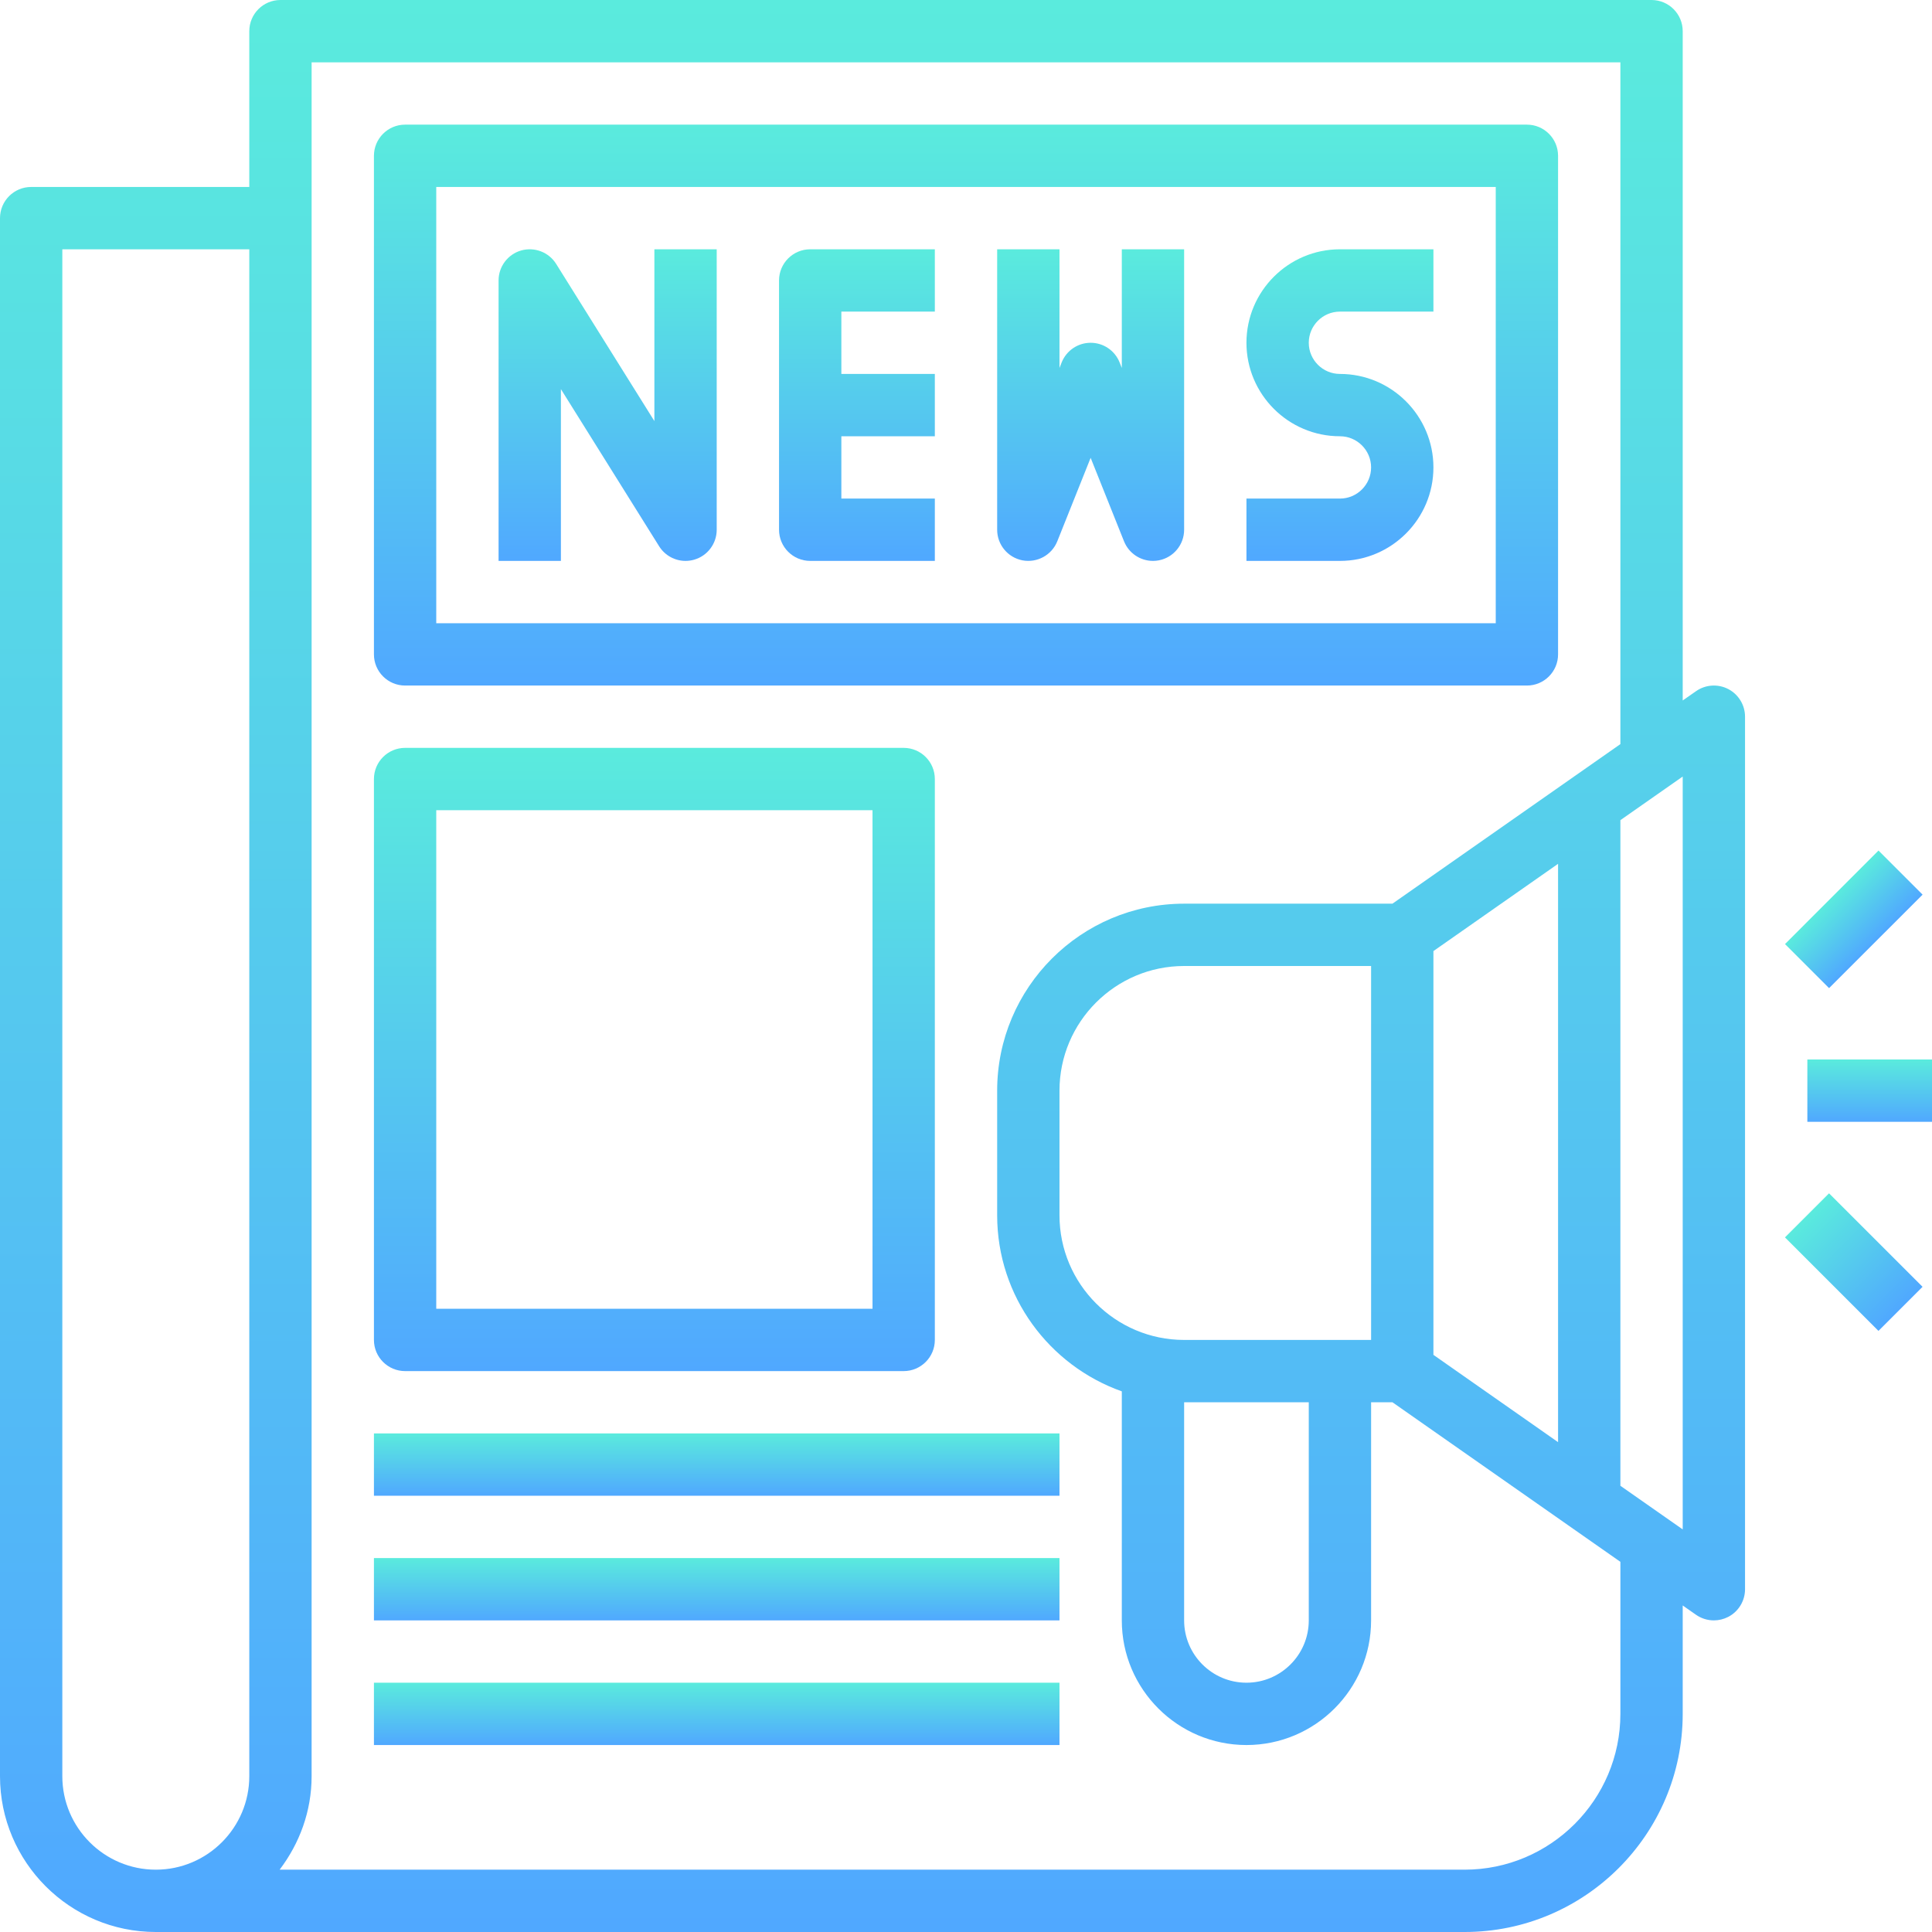
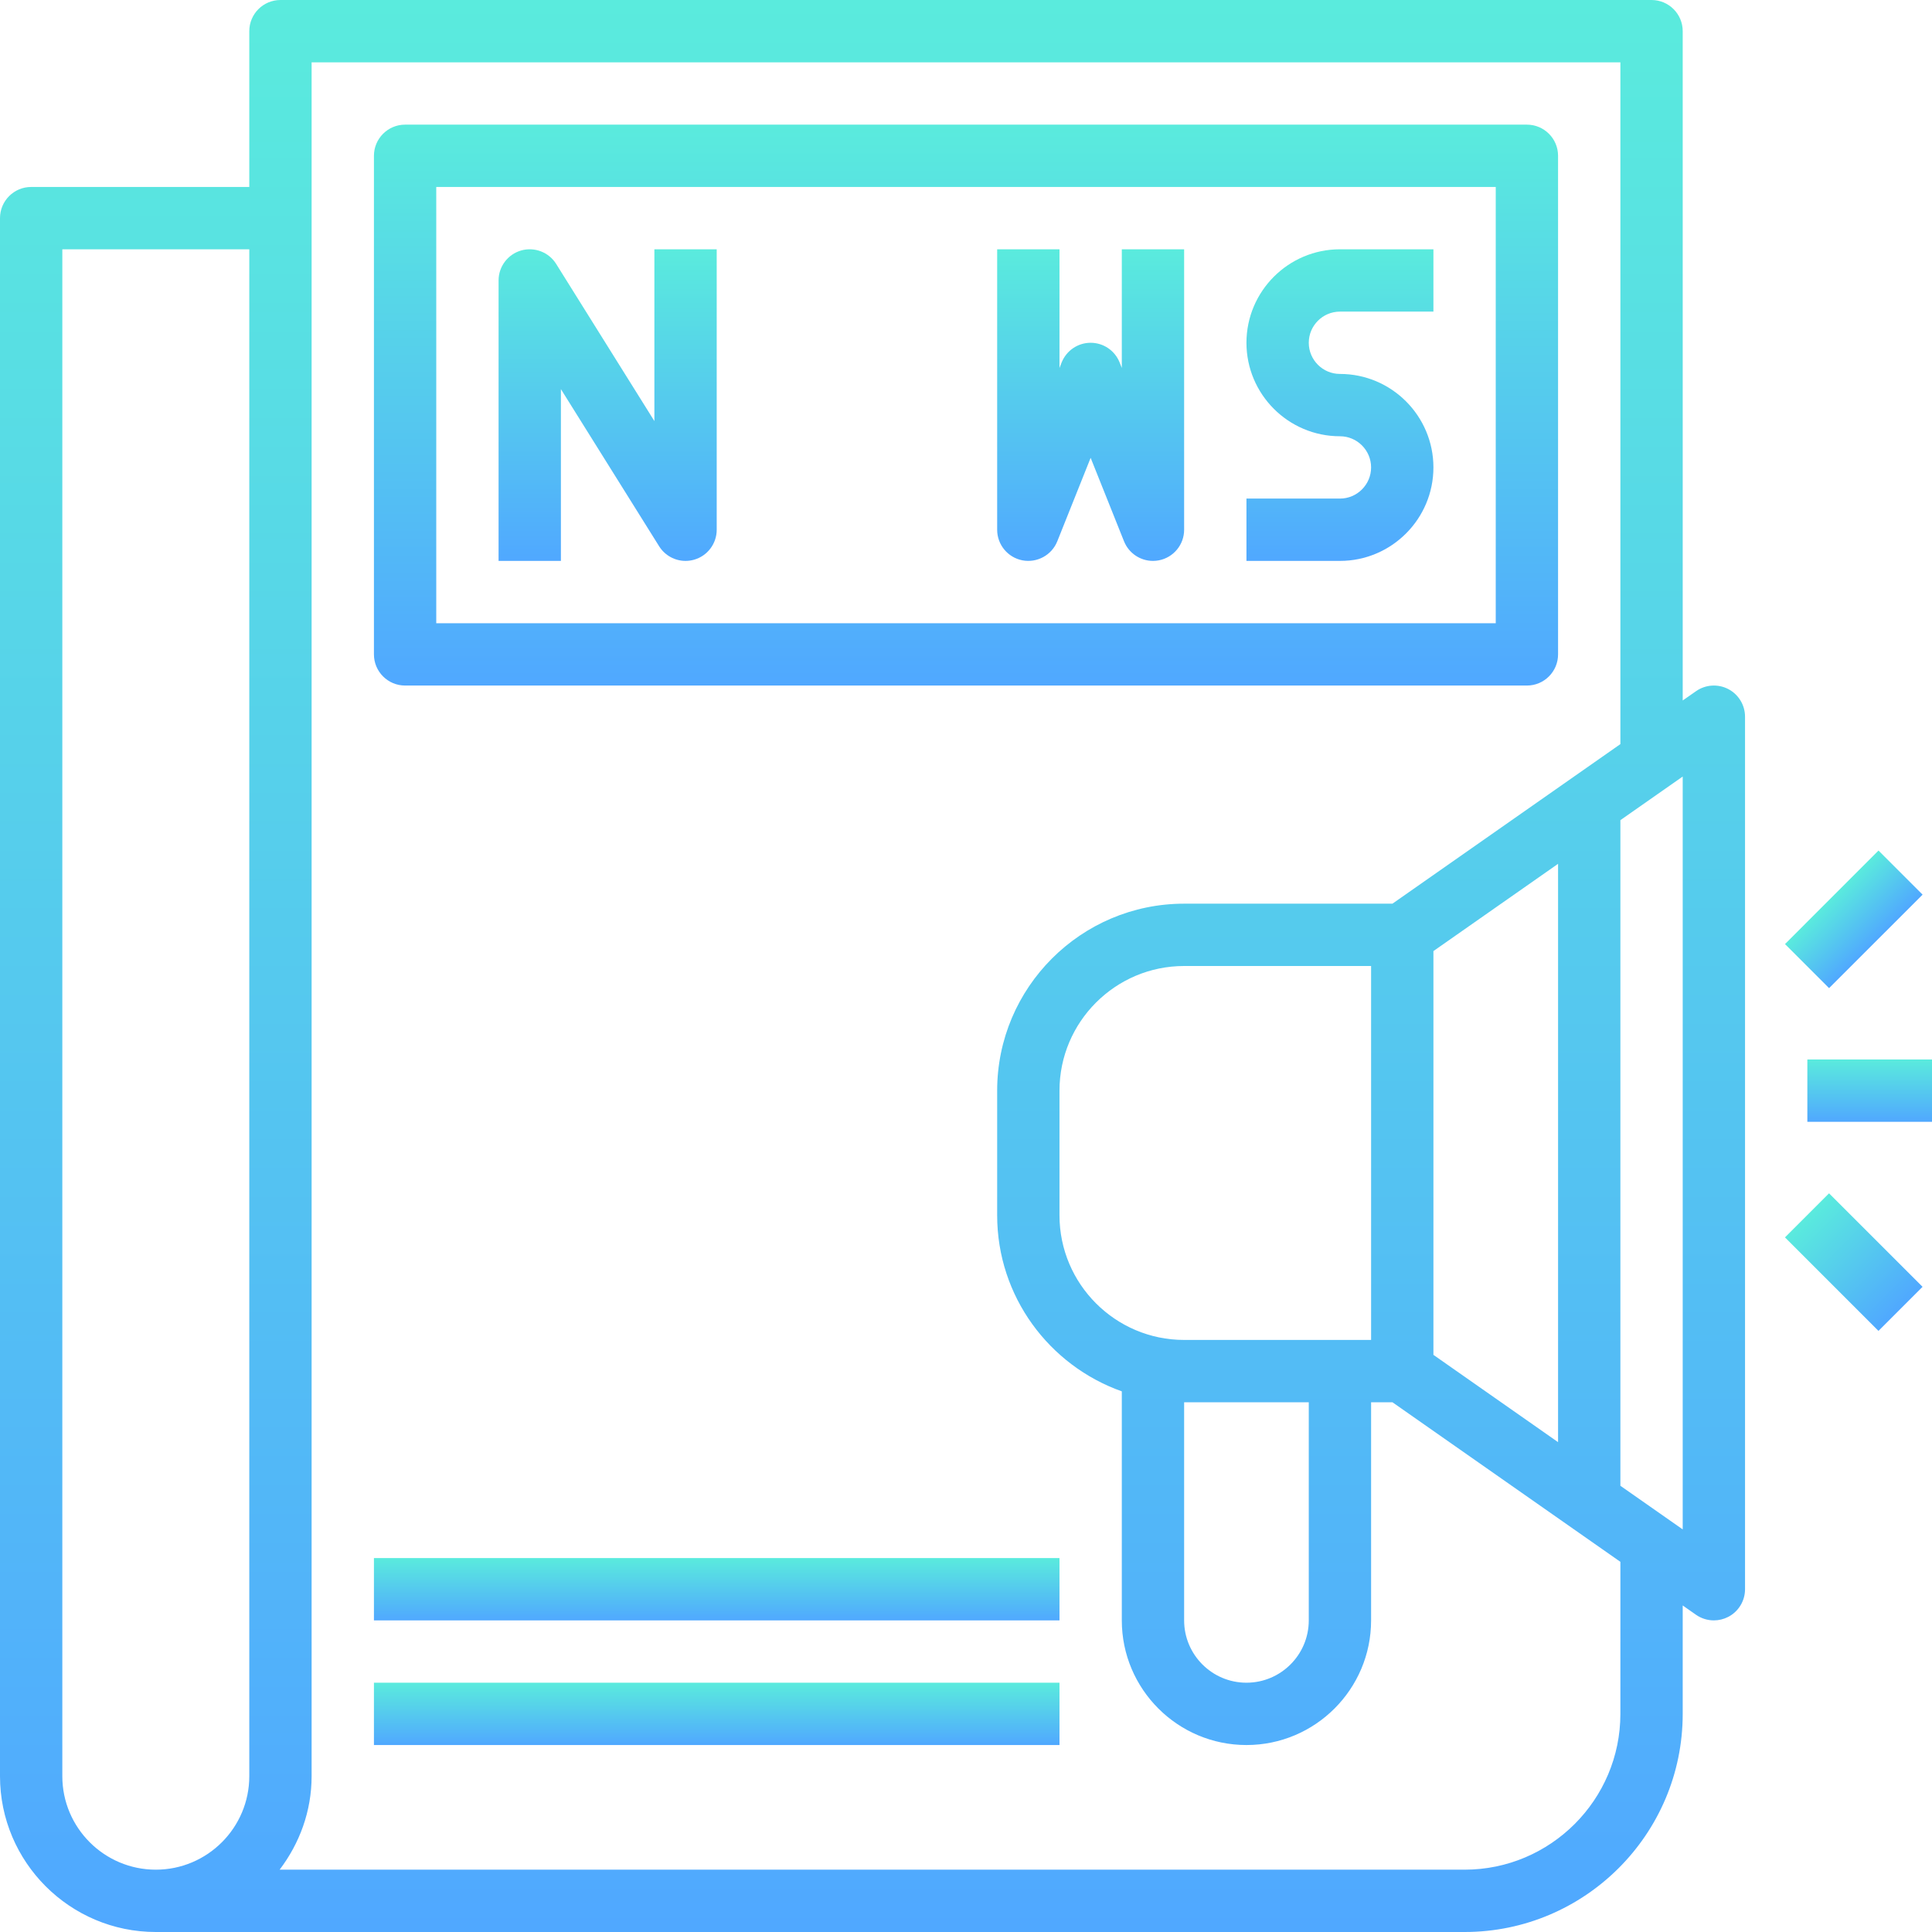
<svg xmlns="http://www.w3.org/2000/svg" width="62" height="62" viewBox="0 0 62 62" fill="none">
  <path d="M13 22H49C49.552 22 50 21.552 50 21V5C50 4.448 49.552 4 49 4H13C12.448 4 12 4.448 12 5V21C12 21.552 12.448 22 13 22ZM14 6H48V20H14V6Z" fill="url(#paint0_linear_1280_880)" />
  <path d="M21 13.513L17.848 8.47C17.611 8.091 17.153 7.917 16.724 8.038C16.295 8.162 16 8.554 16 9V18H18V12.487L21.152 17.53C21.338 17.828 21.662 18 22 18C22.092 18 22.185 17.987 22.276 17.961C22.705 17.838 23 17.446 23 17V8H21V13.513Z" fill="url(#paint1_linear_1280_880)" />
-   <path d="M25 9V17C25 17.552 25.448 18 26 18H30V16H27V14H30V12H27V10H30V8H26C25.448 8 25 8.448 25 9Z" fill="url(#paint2_linear_1280_880)" />
  <path d="M36 11.808L35.929 11.629C35.776 11.249 35.409 11 35 11C34.591 11 34.224 11.249 34.071 11.628L34 11.808V8H32V17C32 17.479 32.34 17.891 32.811 17.982C33.281 18.071 33.75 17.816 33.929 17.372L35 14.692L36.071 17.371C36.226 17.756 36.597 18 37 18C37.062 18 37.126 17.994 37.189 17.982C37.66 17.891 38 17.479 38 17V8H36V11.808Z" fill="url(#paint3_linear_1280_880)" />
  <path d="M40 11C40 12.654 41.346 14 43 14C43.551 14 44 14.449 44 15C44 15.551 43.551 16 43 16H40V18H43C44.654 18 46 16.654 46 15C46 13.346 44.654 12 43 12C42.449 12 42 11.551 42 11C42 10.449 42.449 10 43 10H46V8H43C41.346 8 40 9.346 40 11Z" fill="url(#paint4_linear_1280_880)" />
  <path d="M55.462 22.113C55.131 21.941 54.732 21.967 54.427 22.181L54 22.479V1C54 0.448 53.552 0 53 0H9C8.448 0 8 0.448 8 1V6H1C0.448 6 0 6.448 0 7V57C0 59.757 2.243 62 5 62H47C50.86 62 54 58.86 54 55V51.521L54.427 51.82C54.598 51.939 54.798 52 55 52C55.158 52 55.316 51.962 55.462 51.887C55.792 51.715 56 51.373 56 51V23C56 22.627 55.792 22.285 55.462 22.113ZM2 57V8H8V57C8 58.654 6.654 60 5 60C3.346 60 2 58.654 2 57ZM52 55C52 57.757 49.757 60 47 60H8.974C9.609 59.162 10 58.13 10 57V2H52V23.879L44.685 29H38C34.691 29 32 31.691 32 35V39C32 41.607 33.673 43.824 36 44.65V52C36 54.206 37.794 56 40 56C42.206 56 44 54.206 44 52V45H44.685L52 50.121V55ZM46 43.479V30.521L50 27.721V46.28L46 43.479ZM38 45H42V52C42 53.103 41.103 54 40 54C38.897 54 38 53.103 38 52V45ZM38 43C35.794 43 34 41.206 34 39V35C34 32.794 35.794 31 38 31H44V43H38ZM54 49.08L52 47.68V26.32L54 24.92V49.08Z" fill="url(#paint5_linear_1280_880)" />
  <path d="M58 34H62V36H58V34Z" fill="url(#paint6_linear_1280_880)" />
  <path d="M57.283 30.296L60.283 27.295L61.698 28.71L58.697 31.71L57.283 30.296Z" fill="url(#paint7_linear_1280_880)" />
  <path d="M57.282 39.709L58.696 38.295L61.697 41.295L60.282 42.71L57.282 39.709Z" fill="url(#paint8_linear_1280_880)" />
-   <path d="M13 44H29C29.552 44 30 43.552 30 43V25C30 24.448 29.552 24 29 24H13C12.448 24 12 24.448 12 25V43C12 43.552 12.448 44 13 44ZM14 26H28V42H14V26Z" fill="url(#paint9_linear_1280_880)" />
-   <path d="M12 46H34V48H12V46Z" fill="url(#paint10_linear_1280_880)" />
  <path d="M12 50H34V52H12V50Z" fill="url(#paint11_linear_1280_880)" />
  <path d="M12 54H34V56H12V54Z" fill="url(#paint12_linear_1280_880)" />
  <defs>
    <linearGradient id="paint0_linear_1280_880" x1="31" y1="4" x2="31" y2="22" gradientUnits="userSpaceOnUse">
      <stop stop-color="#5AEBDD" />
      <stop offset="1" stop-color="#50A8FF" />
    </linearGradient>
    <linearGradient id="paint1_linear_1280_880" x1="19.5" y1="8" x2="19.5" y2="18" gradientUnits="userSpaceOnUse">
      <stop stop-color="#5AEBDD" />
      <stop offset="1" stop-color="#50A8FF" />
    </linearGradient>
    <linearGradient id="paint2_linear_1280_880" x1="27.5" y1="8" x2="27.5" y2="18" gradientUnits="userSpaceOnUse">
      <stop stop-color="#5AEBDD" />
      <stop offset="1" stop-color="#50A8FF" />
    </linearGradient>
    <linearGradient id="paint3_linear_1280_880" x1="35" y1="8" x2="35" y2="18" gradientUnits="userSpaceOnUse">
      <stop stop-color="#5AEBDD" />
      <stop offset="1" stop-color="#50A8FF" />
    </linearGradient>
    <linearGradient id="paint4_linear_1280_880" x1="43" y1="8" x2="43" y2="18" gradientUnits="userSpaceOnUse">
      <stop stop-color="#5AEBDD" />
      <stop offset="1" stop-color="#50A8FF" />
    </linearGradient>
    <linearGradient id="paint5_linear_1280_880" x1="28" y1="0" x2="28" y2="62" gradientUnits="userSpaceOnUse">
      <stop stop-color="#5AEBDD" />
      <stop offset="1" stop-color="#50A8FF" />
    </linearGradient>
    <linearGradient id="paint6_linear_1280_880" x1="60" y1="34" x2="60" y2="36" gradientUnits="userSpaceOnUse">
      <stop stop-color="#5AEBDD" />
      <stop offset="1" stop-color="#50A8FF" />
    </linearGradient>
    <linearGradient id="paint7_linear_1280_880" x1="58.783" y1="28.796" x2="60.197" y2="30.21" gradientUnits="userSpaceOnUse">
      <stop stop-color="#5AEBDD" />
      <stop offset="1" stop-color="#50A8FF" />
    </linearGradient>
    <linearGradient id="paint8_linear_1280_880" x1="57.989" y1="39.002" x2="60.99" y2="42.003" gradientUnits="userSpaceOnUse">
      <stop stop-color="#5AEBDD" />
      <stop offset="1" stop-color="#50A8FF" />
    </linearGradient>
    <linearGradient id="paint9_linear_1280_880" x1="21" y1="24" x2="21" y2="44" gradientUnits="userSpaceOnUse">
      <stop stop-color="#5AEBDD" />
      <stop offset="1" stop-color="#50A8FF" />
    </linearGradient>
    <linearGradient id="paint10_linear_1280_880" x1="23" y1="46" x2="23" y2="48" gradientUnits="userSpaceOnUse">
      <stop stop-color="#5AEBDD" />
      <stop offset="1" stop-color="#50A8FF" />
    </linearGradient>
    <linearGradient id="paint11_linear_1280_880" x1="23" y1="50" x2="23" y2="52" gradientUnits="userSpaceOnUse">
      <stop stop-color="#5AEBDD" />
      <stop offset="1" stop-color="#50A8FF" />
    </linearGradient>
    <linearGradient id="paint12_linear_1280_880" x1="23" y1="54" x2="23" y2="56" gradientUnits="userSpaceOnUse">
      <stop stop-color="#5AEBDD" />
      <stop offset="1" stop-color="#50A8FF" />
    </linearGradient>
  </defs>
</svg>